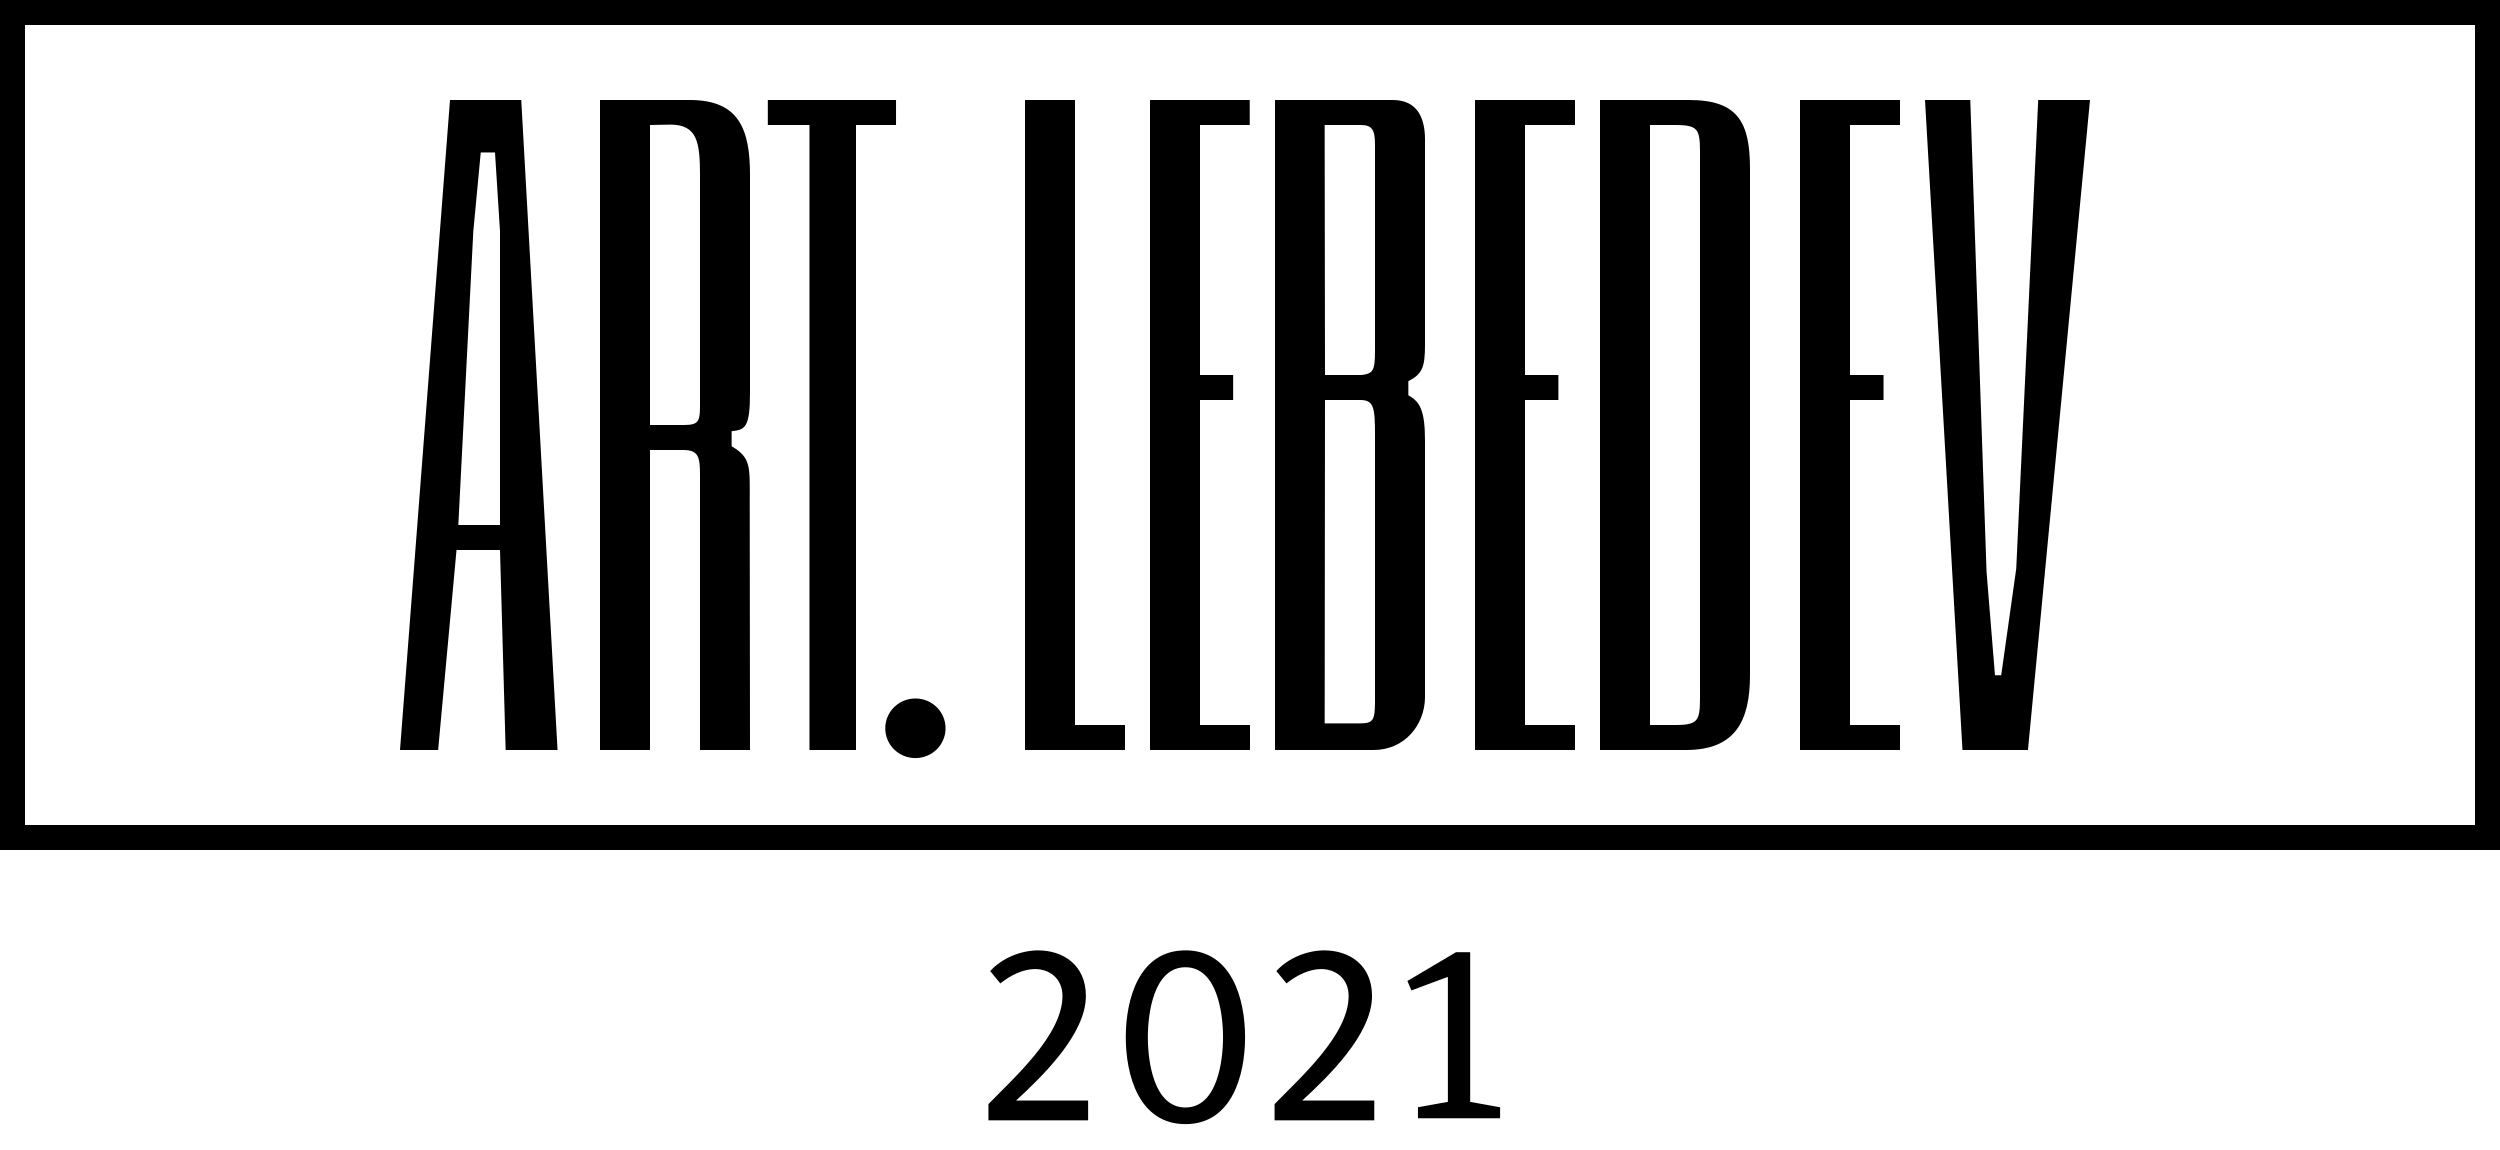
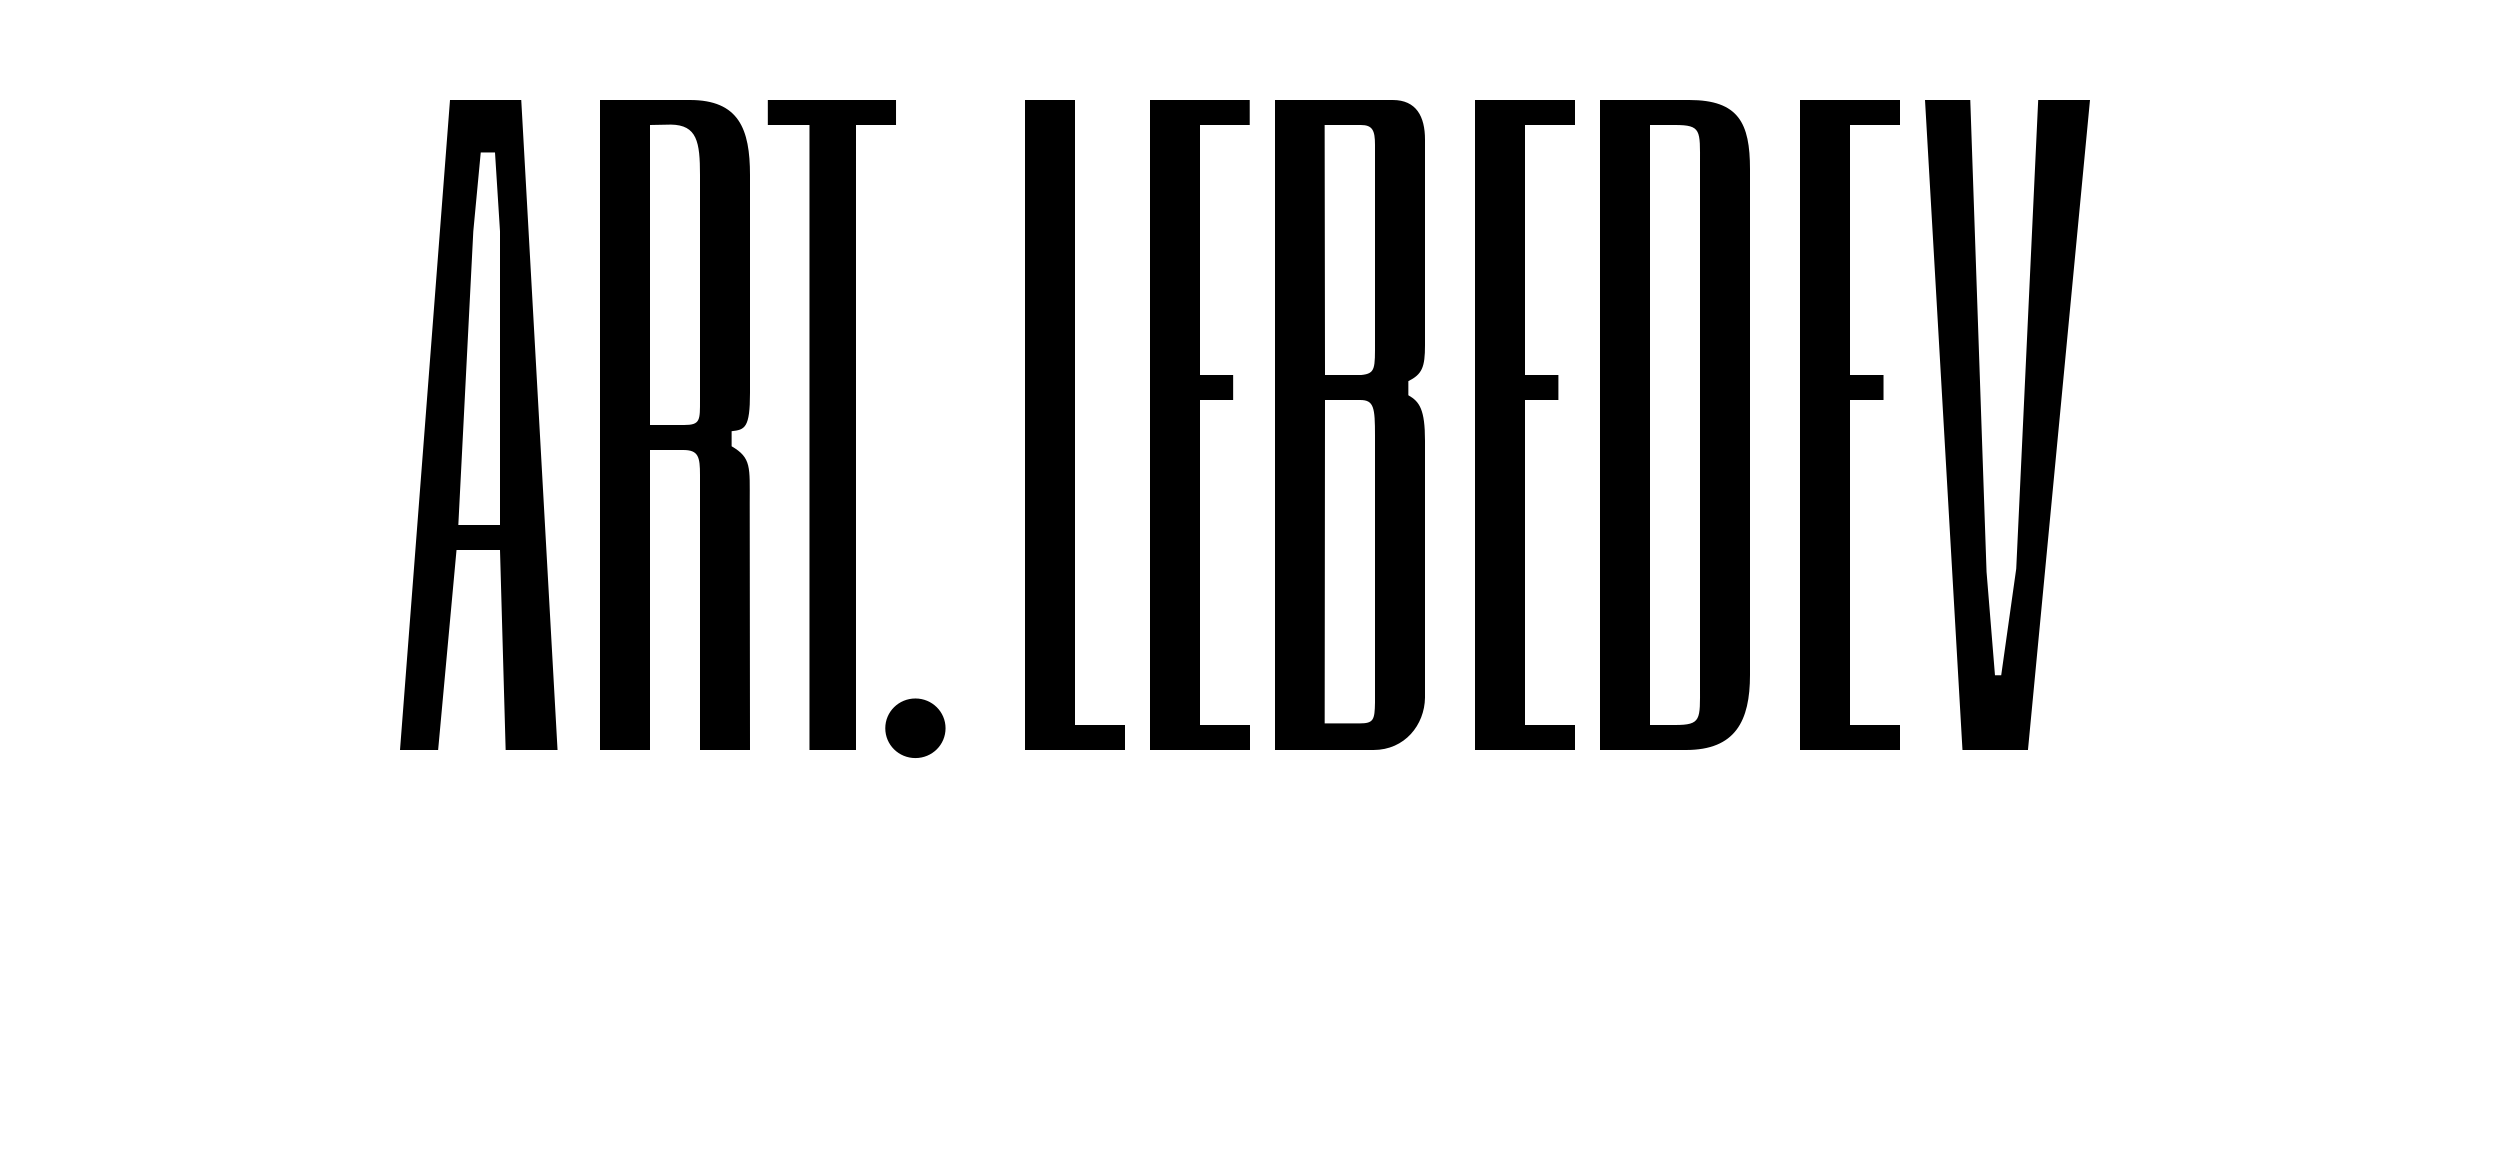
<svg xmlns="http://www.w3.org/2000/svg" version="1" id="ALS_logo_svg" x="0" y="0" width="100" height="46" viewBox="0 0 100 46">
-   <path fill="#000000" d="M99 1v32H1V1h98m1-1H0v34h100V0z" />
  <path fill="#000000" d="M80.649 22.75l-.601 4.261h-.249l-.337-4.136L78.811 4H77l1.499 26h2.619L83.6 4h-2.072zM67.569 4H64v26h3.439C69.415 30 70 28.84 70 27V6.766C70 4.924 69.545 4 67.569 4zM68 27.462c0 1.323.06 1.538-1 1.538h-1V5h1c1.06 0 1 .216 1 1.537v20.925zM72 30h4v-1h-2V16h1.341v-1H74V5h2V4h-4zM18 4l-2 26h1.525l.736-8H20l.226 8h2.076L20.85 4H18zm.333 17l.599-11.745.298-3.156h.57l.2 3.156V21h-1.667zM43 4h-2v26h4v-1h-2zM46 30h4v-1h-2V16h1.326v-1H48V5h1.989V4H46zM30.713 5h1.666v25h1.861V5h1.601V4h-5.128zM36.617 27.939c-.669 0-1.206.533-1.206 1.191 0 .663.537 1.193 1.206 1.193.667 0 1.205-.53 1.205-1.193 0-.657-.537-1.191-1.205-1.191zM55.709 4H51v26h3.94c1.249 0 2.045-1.002 2.06-2.094V17.631c0-1.254-.219-1.568-.666-1.821v-.564c.551-.276.666-.557.666-1.434v-8.23C57 4.66 56.652 4 55.709 4zM55 28.104c-.012.689-.057.832-.61.832h-1.403L53 16h1.406c.551 0 .594.301.594 1.422v10.682zm0-14.463c0 1.091.028 1.303-.551 1.359H53l-.014-10h1.447c.466 0 .567.216.567.792v7.849zM27.594 4H24v26h2V18h1.331c.61 0 .669.282.669 1v11h2l-.011-9.89c0-1.425.073-1.795-.724-2.259v-.603c.529-.057.735-.125.735-1.533V7c0-1.842-.446-3-2.406-3zM28 16c0 .805.019 1-.636 1H26V5l.839-.016C27.883 5 28 5.677 28 7v9zM59 30h4v-1h-2V16h1.336v-1H61V5h2V4h-4z" />
-   <path fill="#000000" d="M42.499 39.842c0-.738-.558-1.08-1.098-1.08-.486 0-1 .261-1.387.576l-.405-.495c.468-.522 1.233-.828 1.917-.828.981 0 1.909.567 1.909 1.827 0 1.54-1.773 3.241-2.791 4.178h2.881v.792h-3.988v-.648c.99-1.027 2.962-2.755 2.962-4.322zm4.918 5.123c-1.863 0-2.386-1.963-2.386-3.476 0-1.512.522-3.475 2.386-3.475s2.386 1.963 2.386 3.475c0 1.513-.522 3.476-2.386 3.476zm0-6.275c-1.269 0-1.503 1.837-1.503 2.8 0 .964.234 2.81 1.503 2.81 1.27 0 1.504-1.846 1.504-2.81 0-.963-.234-2.8-1.504-2.8zm6.528 1.152c0-.738-.558-1.08-1.098-1.08-.486 0-1 .261-1.387.576l-.405-.495c.468-.522 1.233-.828 1.917-.828.981 0 1.909.567 1.909 1.827 0 1.54-1.773 3.241-2.791 4.178h2.881v.792h-3.988v-.648c.99-1.027 2.962-2.755 2.962-4.322zm2.351-.602l1.944-1.152h.567v5.987l1.197.216v.441h-3.286v-.442l1.197-.216v-4.997c.009-.009-1.458.541-1.458.541l-.161-.378z" />
</svg>